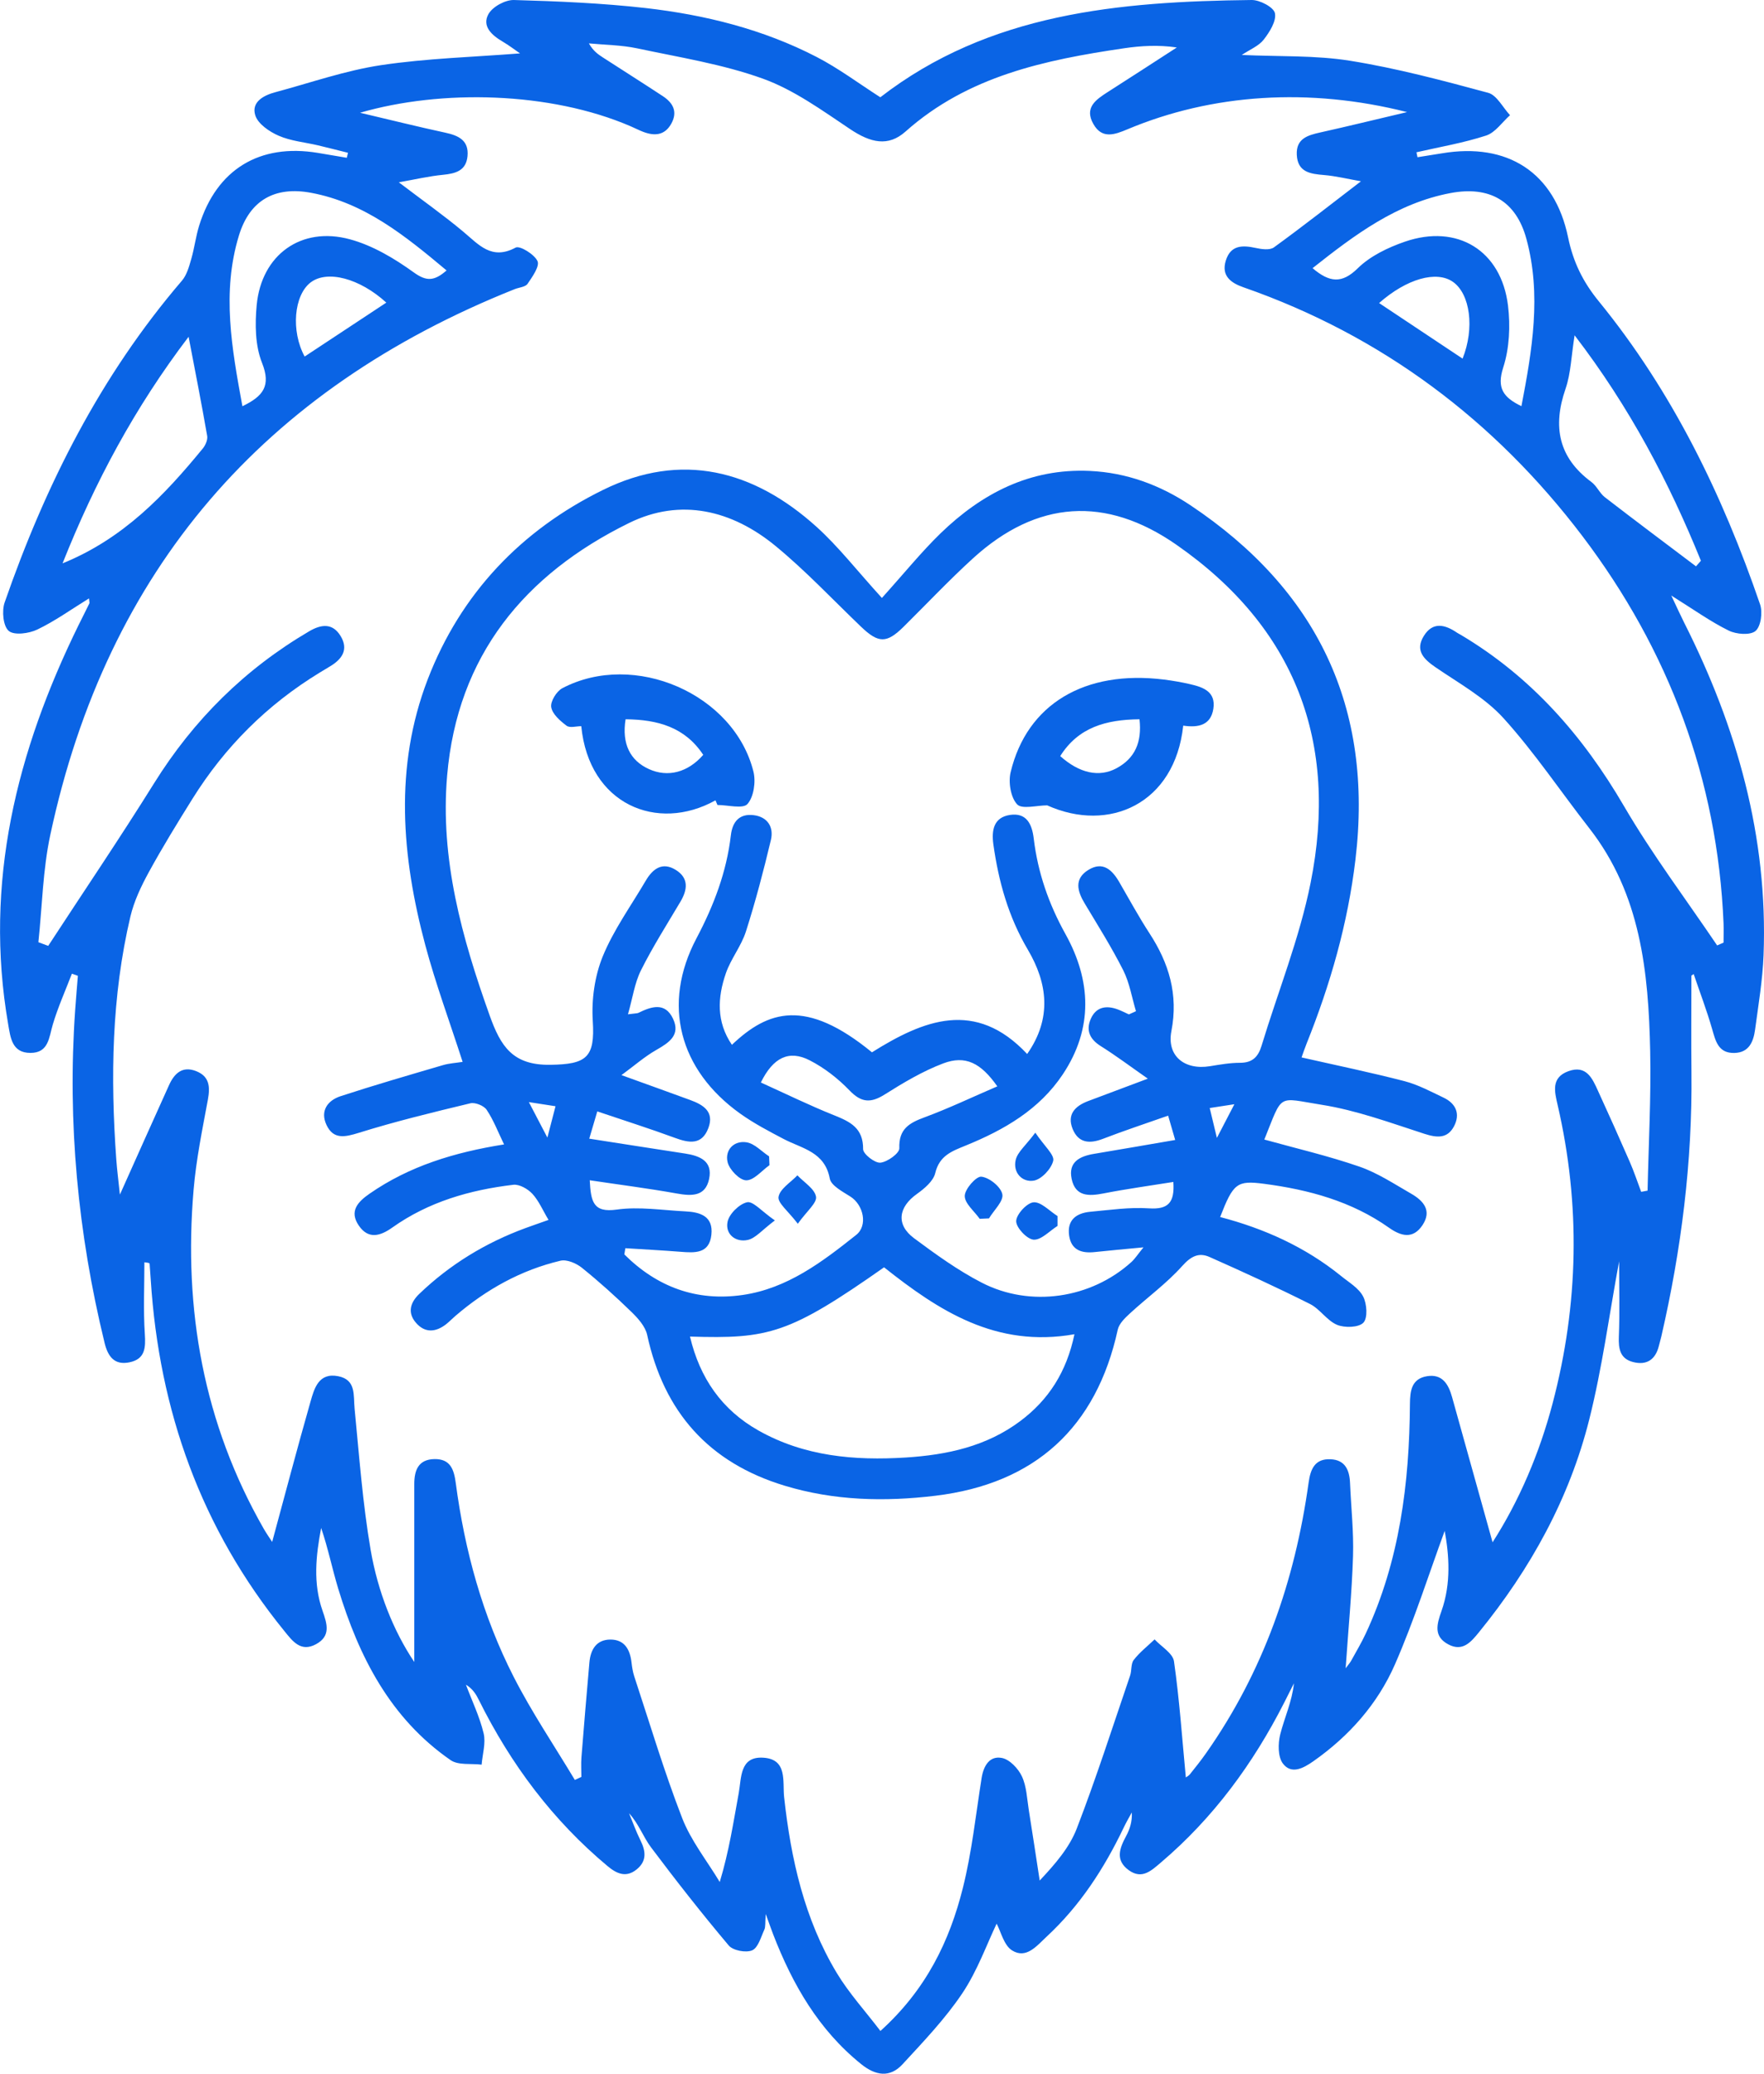
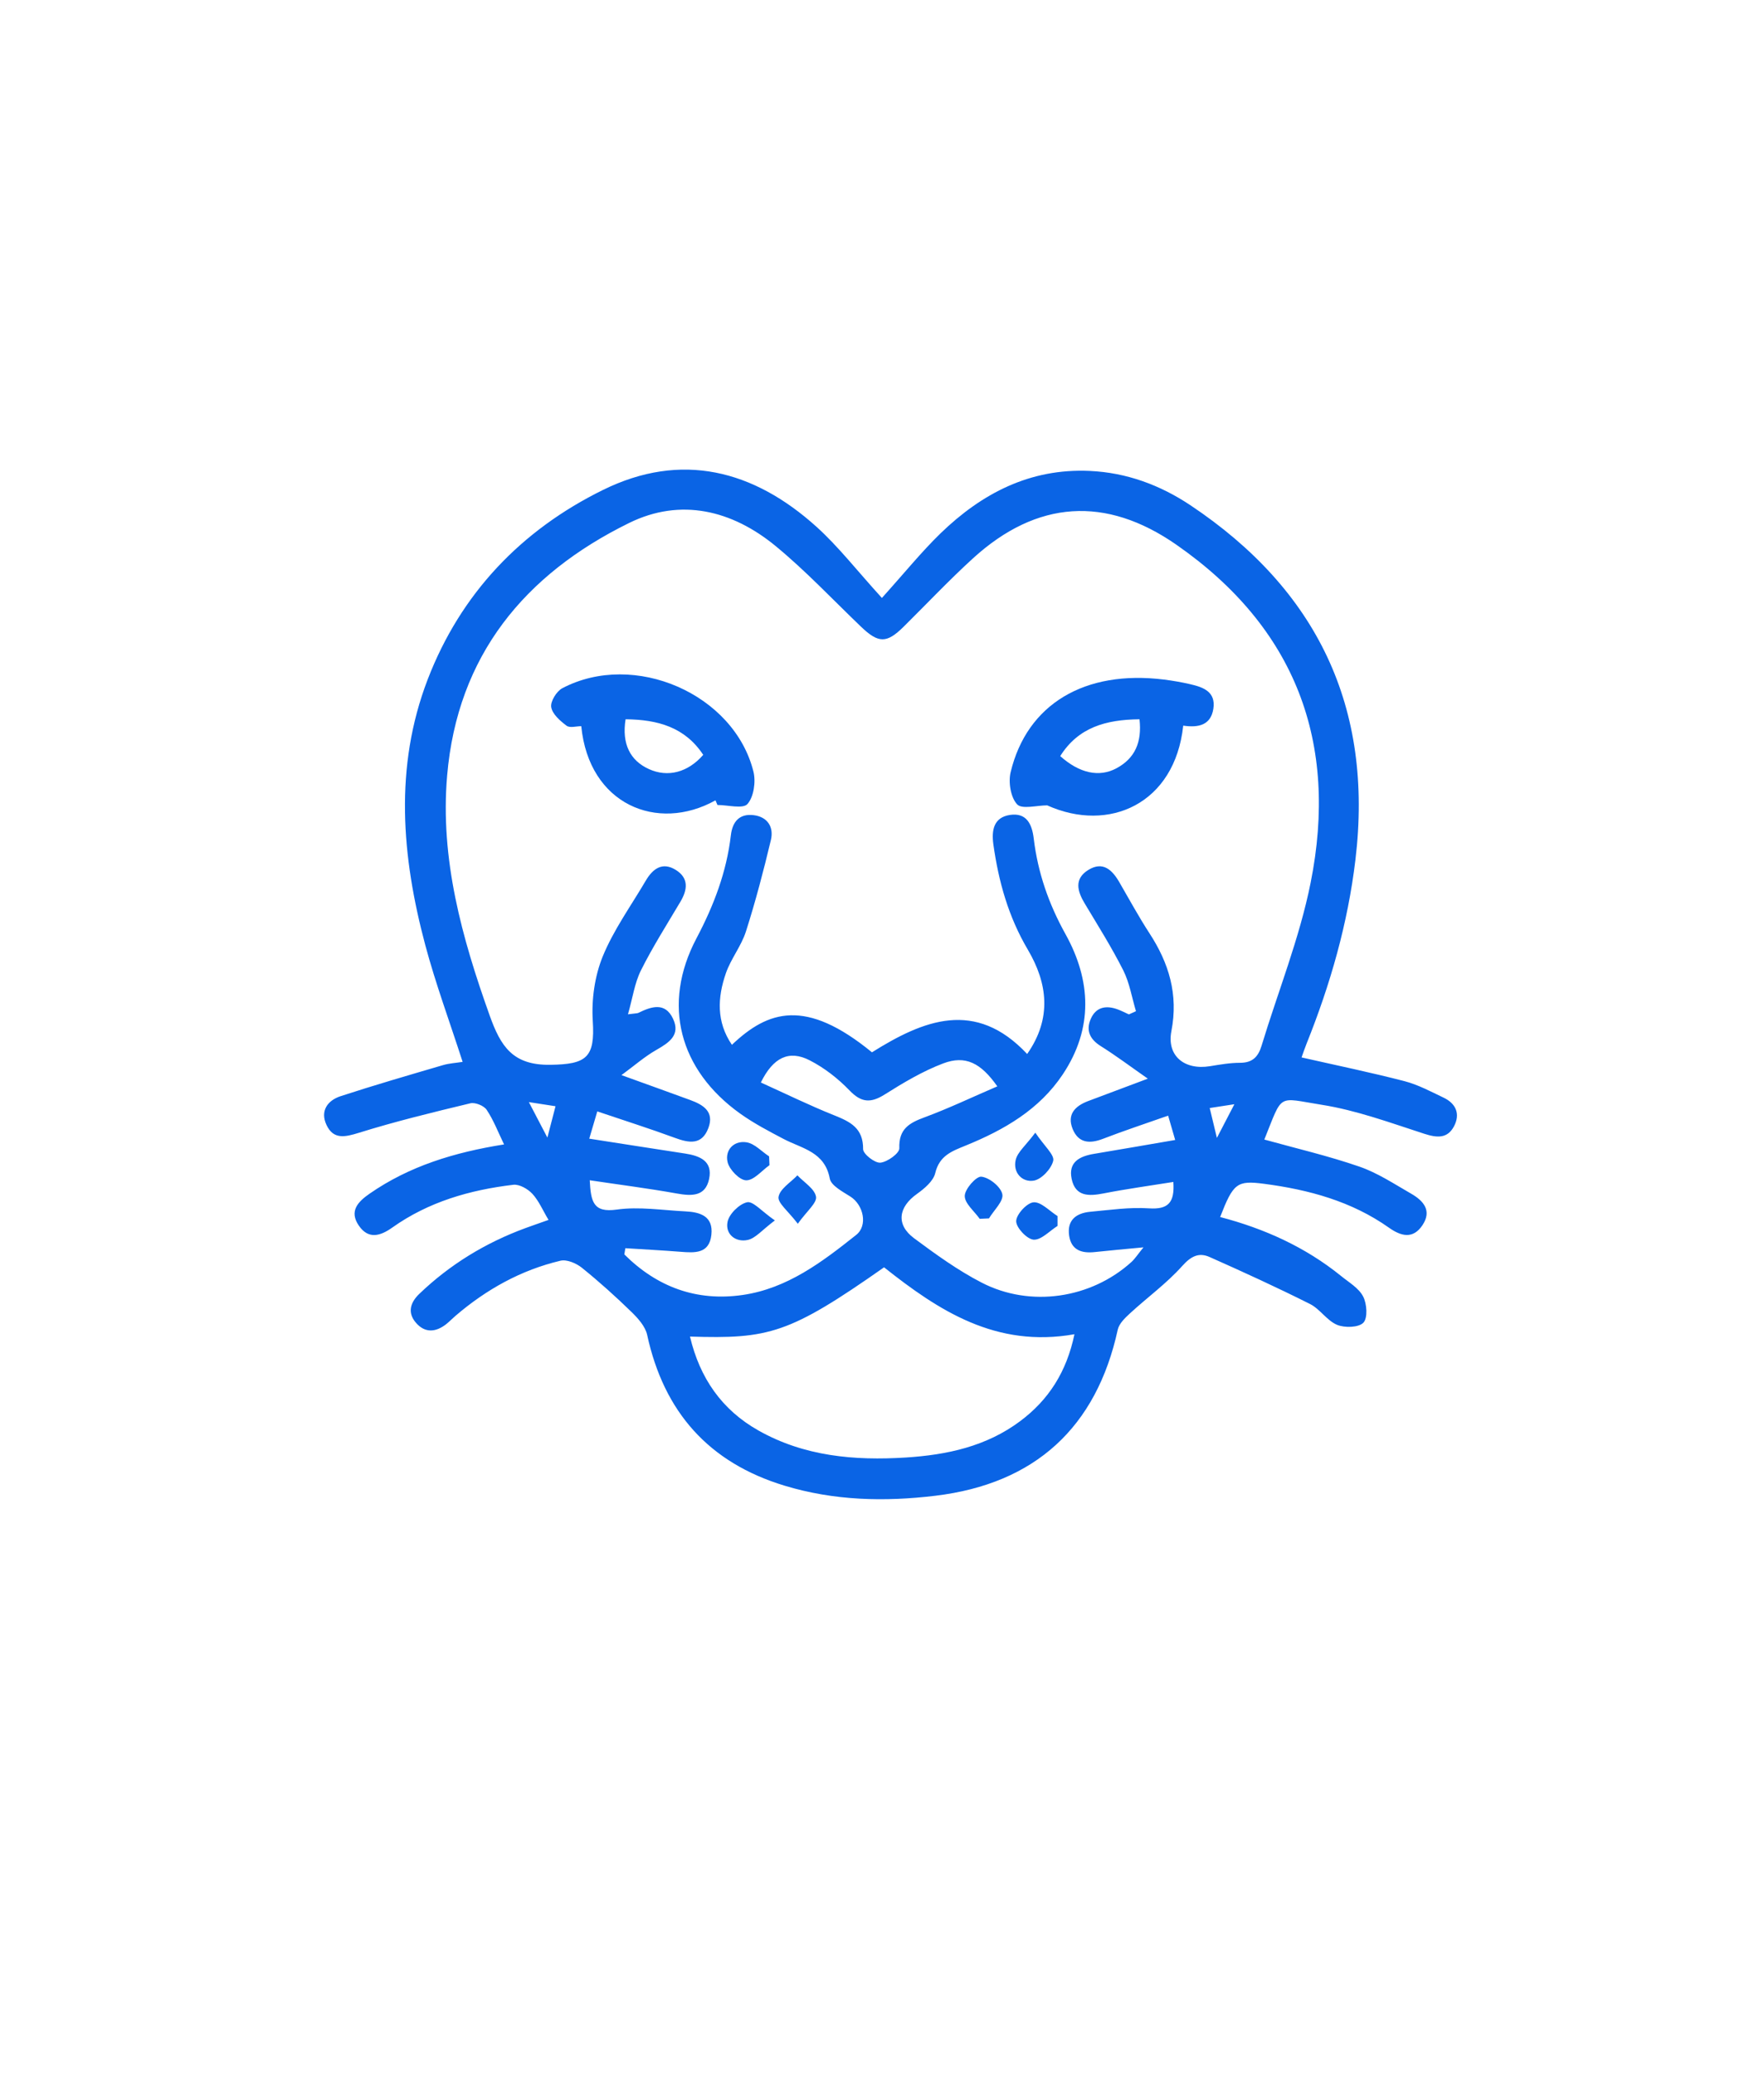
<svg xmlns="http://www.w3.org/2000/svg" id="Layer_2" data-name="Layer 2" viewBox="0 0 324.84 381.82">
  <defs>
    <style> .cls-1 { fill: #0a64e5; stroke-width: 0px; } </style>
  </defs>
  <g id="Layer_1-2" data-name="Layer 1">
    <g>
-       <path class="cls-1" d="M311.47,179.64c0,5.94-.06,11.88.01,17.83.18,16.43-1.86,32.6-5.54,48.58-.14.61-.32,1.2-.47,1.81-.63,2.51-2.26,3.57-4.74,2.93-2.38-.61-2.71-2.41-2.62-4.67.18-4.54.05-9.09.05-13.88-1.84,9.94-3.12,19.65-5.49,29.09-3.66,14.59-10.82,27.54-20.32,39.21-1.47,1.81-3,3.63-5.62,2.25-2.77-1.46-2.16-3.67-1.29-6.13,1.83-5.15,1.4-10.39.6-14.78-2.9,7.88-5.59,16.42-9.16,24.58-3.19,7.29-8.44,13.21-15.02,17.83-1.85,1.3-4.06,2.49-5.62.42-.93-1.23-.91-3.67-.49-5.35.78-3.09,2.17-6.03,2.53-9.42-.6,1.19-1.2,2.38-1.8,3.57-5.72,11.24-13.05,21.23-22.7,29.43-1.75,1.48-3.47,3.18-5.91,1.42-2.54-1.84-1.71-4.03-.5-6.28.69-1.28,1.14-2.68,1.05-4.36-.51.94-1.05,1.86-1.51,2.83-3.58,7.49-8.04,14.36-14.17,20.04-1.81,1.68-3.75,4.17-6.36,2.54-1.53-.95-2.07-3.49-2.85-4.93-1.82,3.8-3.54,8.67-6.32,12.82-3.16,4.71-7.15,8.88-11.01,13.07-2.33,2.53-4.97,2.11-7.63-.04-7.84-6.32-12.62-14.66-16.18-23.85-.35-.91-.67-1.83-1.38-3.78-.13,1.65-.01,2.35-.26,2.89-.63,1.37-1.14,3.33-2.24,3.8-1.15.49-3.54.04-4.32-.9-4.95-5.87-9.7-11.93-14.31-18.07-1.45-1.94-2.27-4.35-4.04-6.27.69,1.66,1.29,3.37,2.09,4.97,1,2,1.21,3.83-.69,5.37-1.95,1.58-3.67.8-5.36-.61-10.12-8.45-17.82-18.77-23.67-30.53-.53-1.07-1.13-2.1-2.41-2.87,1.12,2.98,2.52,5.88,3.26,8.95.43,1.79-.21,3.84-.37,5.77-1.93-.24-4.29.15-5.71-.83-11.12-7.7-16.89-19.04-20.7-31.58-1.11-3.67-1.87-7.45-3.14-11.17-.97,5.08-1.52,10.19.25,15.23.85,2.43,1.57,4.67-1.19,6.17-2.82,1.53-4.33-.56-5.86-2.45-15.31-18.84-23.04-40.55-24.58-64.63-.06-.99-.13-1.98-.21-2.98,0-.09-.11-.17-.96-.26,0,4.41-.21,8.83.08,13.21.17,2.55.05,4.6-2.79,5.2-2.8.6-4.01-1.04-4.63-3.6-4.91-20.15-6.85-40.55-5.41-61.25.15-2.1.33-4.2.5-6.31-.37-.13-.74-.26-1.1-.39-1.19,3.1-2.56,6.15-3.51,9.33-.72,2.4-.74,5.27-4.15,5.26-3.38-.02-3.65-2.8-4.08-5.3-4.5-26.05,1.56-50.24,12.97-73.48.66-1.34,1.34-2.66,1.99-4,.05-.09-.01-.23-.07-.91-3.29,2.03-6.27,4.18-9.53,5.74-1.53.73-4.24,1.1-5.25.25-1.03-.87-1.3-3.67-.76-5.23,7.5-21.6,17.65-41.76,32.65-59.26.9-1.05,1.31-2.58,1.71-3.96.59-2.03.84-4.16,1.46-6.17,3.22-10.36,11.13-15.18,21.86-13.4,1.78.29,3.55.6,5.33.9.07-.31.14-.61.22-.92-1.84-.46-3.68-.93-5.52-1.37-2.43-.57-5-.79-7.24-1.77-1.71-.74-3.81-2.17-4.31-3.75-.77-2.44,1.5-3.68,3.68-4.26,6.49-1.74,12.9-4,19.51-4.99,8.44-1.26,17.03-1.49,25.56-2.16-.91-.63-2.04-1.49-3.26-2.21-1.99-1.17-3.79-2.84-2.54-5.05.77-1.35,3.09-2.61,4.68-2.57,8.09.23,16.21.57,24.25,1.48,10.94,1.25,21.61,3.9,31.46,8.99,4.07,2.1,7.78,4.89,11.76,7.44C182.15,2.39,206.1.28,230.49,0c1.51-.02,4.08,1.34,4.29,2.44.29,1.45-.99,3.47-2.07,4.86-.91,1.17-2.51,1.8-4.04,2.82,6.92.32,13.55.04,19.97,1.07,8.57,1.38,17.02,3.63,25.41,5.9,1.59.43,2.69,2.7,4.02,4.12-1.45,1.29-2.71,3.2-4.4,3.75-4.17,1.36-8.54,2.1-12.83,3.08.06.3.13.61.19.91,1.51-.24,3.02-.47,4.52-.72,12.06-2.03,20.73,3.52,23.21,15.46.94,4.55,2.72,8.19,5.65,11.78,13.56,16.62,22.79,35.64,29.71,55.82.5,1.45.15,4.05-.84,4.89-.98.83-3.54.62-4.94-.07-3.33-1.64-6.39-3.84-10.57-6.45,1.09,2.31,1.71,3.67,2.38,5.01,9.7,19.23,15.44,39.43,14.61,61.16-.17,4.59-.95,9.17-1.56,13.74-.3,2.2-1.09,4.25-3.81,4.31-2.96.07-3.46-2.17-4.11-4.43-.98-3.41-2.25-6.74-3.39-10.1-.14.09-.28.19-.41.28ZM274.85,283.99c4.9-7.63,8.64-16.38,11.08-25.66,4.78-18.18,5.15-36.47.92-54.81-.58-2.51-1.27-5.12,1.99-6.29,3.3-1.18,4.4,1.35,5.45,3.67,1.97,4.3,3.91,8.62,5.8,12.96.8,1.83,1.43,3.72,2.13,5.59.39-.07.78-.15,1.18-.22.18-8.56.66-17.13.48-25.68-.31-14.57-1.74-28.91-11.21-41.04-5.27-6.75-10.06-13.93-15.79-20.26-3.44-3.8-8.21-6.43-12.52-9.38-2.22-1.52-3.81-3.12-2.16-5.78,1.66-2.68,3.92-2.09,6.13-.58.2.14.44.24.65.37,12.99,7.72,22.52,18.59,30.1,31.59,5.17,8.85,11.38,17.1,17.13,25.61.39-.17.79-.35,1.18-.52,0-1.18.04-2.36,0-3.54-1.11-26.51-10.11-50.35-25.97-71.28-16.16-21.31-36.93-36.95-62.44-45.84-2.3-.8-4.14-2.1-3.24-4.95.89-2.82,3.03-2.83,5.47-2.3,1.09.24,2.61.46,3.38-.1,5.3-3.84,10.44-7.89,16.03-12.17-2.46-.43-4.61-.97-6.8-1.15-2.55-.21-4.87-.53-5.02-3.74-.14-2.98,2.02-3.59,4.36-4.11,5.05-1.12,10.08-2.36,15.95-3.74-18.05-4.57-35.93-3.37-51.52,3.18-2.3.96-4.62,1.84-6.22-.94-1.76-3.04.41-4.52,2.63-5.94,4.25-2.71,8.47-5.46,12.71-8.2-3.43-.5-6.6-.31-9.73.15-14.53,2.14-28.74,5.1-40.24,15.34-3.17,2.82-6.39,2.09-10.2-.46-5.14-3.44-10.32-7.21-16.04-9.28-7.43-2.68-15.4-3.93-23.18-5.59-2.89-.61-5.92-.63-8.88-.91.79,1.39,1.69,2.02,2.61,2.61,3.66,2.37,7.35,4.7,11,7.1,1.89,1.24,2.79,2.88,1.56,5.08-1.21,2.17-3.08,2.29-5.16,1.5-.81-.31-1.59-.72-2.39-1.06-14.77-6.34-34.78-6.81-49.76-2.46,5.56,1.31,10.61,2.57,15.7,3.67,2.45.53,4.36,1.42,4.09,4.32-.25,2.69-2.2,3.21-4.53,3.44-2.58.25-5.12.85-8.12,1.38,4.39,3.34,8.26,6.07,11.88,9.1,2.85,2.38,5.2,5.3,9.63,2.92.77-.41,3.45,1.23,4.03,2.49.43.94-.95,2.89-1.83,4.18-.41.59-1.56.66-2.37.98C48.57,71.68,19.69,104.92,9.26,153.74c-1.38,6.44-1.49,13.16-2.19,19.75.6.22,1.21.45,1.81.67,6.51-9.97,13.19-19.83,19.49-29.93,7.28-11.68,16.71-21.03,28.56-27.99,2.25-1.32,4.34-1.55,5.81.9,1.49,2.48.23,4.25-1.97,5.56-.64.38-1.28.77-1.92,1.16-9.65,5.89-17.45,13.66-23.42,23.24-2.77,4.44-5.52,8.91-8.03,13.5-1.41,2.58-2.72,5.34-3.39,8.18-3.47,14.71-3.67,29.66-2.6,44.65.14,1.97.4,3.93.67,6.53,3.26-7.26,6.13-13.72,9.05-20.16.97-2.14,2.44-3.58,5-2.57,2.47.98,2.58,2.9,2.15,5.26-1.02,5.51-2.16,11.03-2.63,16.6-1.87,22.03,1.82,42.98,12.9,62.37.58,1.01,1.26,1.96,1.57,2.45,2.32-8.53,4.59-17.18,7.05-25.79.7-2.47,1.51-5.43,5.11-4.72,3.34.66,2.78,3.5,3.02,5.99.85,8.67,1.48,17.39,2.95,25.97,1.32,7.7,4.21,14.97,8.04,20.66,0-10.45-.01-21.61,0-32.77,0-2.48.72-4.54,3.71-4.59,2.95-.05,3.6,1.92,3.93,4.41,1.65,12.44,4.94,24.47,10.65,35.66,3.34,6.55,7.49,12.69,11.28,19.01.4-.19.8-.37,1.2-.56,0-1.19-.08-2.4.01-3.58.46-5.84.96-11.67,1.47-17.5.21-2.36,1.28-4.2,3.86-4.21,2.59-.01,3.61,1.81,3.89,4.18.1.86.23,1.74.5,2.57,2.88,8.73,5.51,17.56,8.83,26.12,1.63,4.19,4.57,7.86,6.92,11.77,1.72-5.67,2.52-11.04,3.5-16.38.51-2.79.16-6.76,4.48-6.51,4.56.26,3.56,4.39,3.88,7.29,1.25,11.38,3.72,22.42,9.68,32.33,2.25,3.74,5.26,7.03,8.05,10.7,8.42-7.6,12.73-16.54,15.18-26.33,1.66-6.62,2.38-13.47,3.45-20.23.36-2.27,1.47-4.15,3.74-3.71,1.42.27,3.01,1.95,3.68,3.38.87,1.86.94,4.1,1.27,6.19.7,4.33,1.34,8.67,2.01,13,2.89-3.07,5.49-6.09,6.84-9.61,3.57-9.26,6.6-18.73,9.81-28.13.32-.94.12-2.17.67-2.88,1.09-1.41,2.54-2.54,3.84-3.78,1.24,1.34,3.36,2.55,3.57,4.04,1.01,7.07,1.5,14.22,2.18,21.38.2-.15.53-.31.74-.57,1.01-1.27,2.03-2.53,2.96-3.86,10.56-15,16.4-31.8,18.91-49.85.35-2.54,1.17-4.44,4.05-4.31,2.68.12,3.48,1.99,3.58,4.37.19,4.49.69,8.98.55,13.45-.21,6.76-.87,13.5-1.36,20.67.51-.69.83-1.04,1.05-1.45.9-1.64,1.86-3.25,2.65-4.94,6.24-13.4,8.04-27.68,8.14-42.26.02-2.44.29-4.66,3.14-5.13,2.85-.47,3.97,1.52,4.62,3.85,2.51,8.96,5,17.92,7.47,26.77ZM241.7,49.37c3.16,2.69,5.43,2.88,8.33.03,2.3-2.26,5.57-3.83,8.68-4.9,9.67-3.33,17.76,1.63,18.99,11.78.45,3.73.26,7.84-.88,11.38-1.21,3.76-.05,5.48,3.35,7.13,1.99-10.34,3.71-20.53.92-30.79-1.9-7.01-6.8-9.81-13.99-8.45-9.9,1.87-17.64,7.69-25.41,13.84ZM11.52,103.73c11.19-4.55,18.78-12.55,25.84-21.17.49-.6.92-1.6.79-2.31-1.03-5.92-2.19-11.81-3.42-18.24-9.88,12.99-17.24,26.71-23.21,41.72ZM289.96,61.75c-.61,3.79-.68,6.97-1.66,9.82-2.41,6.96-1.33,12.68,4.77,17.19.97.72,1.5,2.04,2.46,2.79,5.56,4.29,11.18,8.5,16.79,12.73.3-.34.6-.69.9-1.03-5.89-14.52-13.13-28.3-23.25-41.5ZM82.24,49.8c-7.69-6.44-15.13-12.47-24.96-14.3-6.65-1.24-11.29,1.35-13.28,7.86-3.2,10.46-1.31,20.85.64,31.44,3.84-1.85,5.3-3.75,3.61-7.99-1.27-3.19-1.31-7.12-.98-10.64.88-9.25,8.18-14.55,17.16-12.11,4.18,1.13,8.19,3.52,11.74,6.08,2.36,1.71,3.79,1.64,6.06-.34ZM269.33,66.04c2.26-5.64,1.39-11.92-1.77-14.14-3.03-2.12-8.51-.59-13.6,3.9,5.08,3.38,10.11,6.73,15.37,10.23ZM71.14,55.72c-4.93-4.5-10.87-6.03-13.92-3.73-3.1,2.35-3.67,8.96-1.12,13.66,4.94-3.26,9.87-6.52,15.04-9.93Z" />
      <path class="cls-1" d="M232.81,209.82c5.83,1.62,11.77,3,17.5,4.98,3.37,1.16,6.45,3.21,9.57,5,2.24,1.29,3.86,3.11,2.06,5.8-1.74,2.6-3.93,2.03-6.14.47-6.91-4.89-14.8-7.02-23.04-8.1-4.97-.65-5.65-.12-8.07,6.12,8.15,2.13,15.69,5.53,22.26,10.85,1.45,1.18,3.27,2.23,4.07,3.78.7,1.34.87,3.95.05,4.82-.87.91-3.45.98-4.85.4-1.87-.78-3.15-2.92-4.99-3.84-6.08-3.05-12.27-5.89-18.49-8.65-1.97-.88-3.42-.15-5.04,1.66-2.87,3.21-6.44,5.79-9.63,8.73-.91.84-2,1.88-2.24,3-3.93,17.99-15.23,28.36-33.59,30.57-9.37,1.13-18.66.91-27.78-1.86-13.96-4.24-22.21-13.58-25.29-27.77-.34-1.54-1.66-3.02-2.86-4.19-2.93-2.85-5.98-5.6-9.16-8.16-1.03-.83-2.77-1.57-3.93-1.3-7.28,1.72-13.67,5.29-19.34,10.15-.57.49-1.09,1.03-1.67,1.5-1.94,1.54-3.96,1.72-5.63-.24-1.58-1.84-1.04-3.7.63-5.3,5.66-5.43,12.22-9.42,19.57-12.12,1.27-.47,2.55-.9,4.23-1.5-1.05-1.75-1.77-3.49-2.97-4.8-.83-.9-2.4-1.8-3.51-1.67-8,.95-15.63,3.14-22.31,7.89-2.19,1.55-4.38,2.21-6.15-.38-1.81-2.65-.17-4.37,1.97-5.86,7.33-5.09,15.61-7.62,24.78-9.08-1.1-2.27-1.93-4.47-3.21-6.38-.51-.76-2.12-1.41-3.01-1.19-6.87,1.65-13.74,3.32-20.48,5.42-2.61.81-4.72,1.29-6-1.44-1.2-2.56.18-4.5,2.59-5.29,6.24-2.04,12.56-3.87,18.86-5.72,1.16-.34,2.39-.4,3.62-.6-2.37-7.35-4.96-14.34-6.88-21.51-4.35-16.31-5.75-32.78.45-48.92,6.08-15.8,17.21-27.47,32.28-34.88,14.43-7.11,27.73-3.67,39.32,6.79,4.05,3.66,7.44,8.05,12.04,13.1,4.14-4.59,7.26-8.46,10.8-11.9,7.62-7.37,16.49-11.99,27.47-11.49,6.8.31,12.96,2.6,18.53,6.31,23.34,15.57,33.76,37.2,30.4,65.28-1.4,11.73-4.61,22.93-8.99,33.85-.36.91-.68,1.84-.93,2.55,6.43,1.46,12.73,2.76,18.95,4.37,2.5.65,4.86,1.92,7.21,3.04,2.28,1.09,3.1,3,1.92,5.26-1.2,2.28-3.09,2.16-5.45,1.4-6.24-2.02-12.49-4.33-18.93-5.35-8.3-1.31-7.07-2.23-10.56,6.41ZM207.91,186.77c.43-.19.85-.39,1.28-.58-.76-2.52-1.18-5.21-2.34-7.52-2.13-4.22-4.66-8.24-7.1-12.31-1.37-2.28-1.98-4.53.65-6.17,2.69-1.67,4.41-.03,5.73,2.26,1.82,3.13,3.54,6.31,5.51,9.34,3.62,5.54,5.38,11.32,4.07,18.07-.88,4.55,2.4,7.22,7.09,6.46,1.84-.3,3.71-.63,5.57-.63,2.26,0,3.32-1.09,3.94-3.12,3.03-9.99,6.99-19.79,9.03-29.98,5.19-25.85-2.74-47-24.71-62.29-12.99-9.04-25.69-8.21-37.45,2.5-4.42,4.03-8.53,8.4-12.79,12.61-3.12,3.08-4.62,3.06-7.83-.01-5.22-5-10.2-10.31-15.77-14.89-8-6.57-17.45-8.88-26.93-4.22-19.25,9.45-31.63,24.43-33.52,46.52-1.32,15.37,2.72,29.86,7.84,44.19,2.02,5.65,4.23,9.16,11.15,9.06,6.68-.09,8.26-1.33,7.83-8.07-.25-3.93.35-8.25,1.83-11.88,2.01-4.91,5.22-9.34,7.93-13.96,1.29-2.19,3.05-3.51,5.53-1.97,2.41,1.5,2.17,3.63.85,5.85-2.48,4.18-5.1,8.3-7.27,12.64-1.17,2.34-1.53,5.09-2.39,8.09,1.45-.19,1.71-.16,1.91-.26,2.4-1.18,4.93-2.03,6.39,1.08,1.42,3.02-.75,4.41-3.11,5.76-2.15,1.23-4.04,2.9-6.39,4.62,4.71,1.7,8.69,3.13,12.65,4.58,2.41.88,4.5,2.14,3.35,5.18-1.2,3.17-3.57,2.75-6.19,1.78-4.62-1.7-9.32-3.19-14.26-4.86-.63,2.13-1.07,3.63-1.48,5.02,6.12.95,11.88,1.86,17.65,2.74,2.72.42,5.12,1.38,4.42,4.69-.68,3.23-3.19,3.16-5.93,2.67-5.23-.94-10.51-1.61-16.05-2.44.21,3.88.59,6.02,4.96,5.4,4.12-.58,8.44.12,12.66.33,2.73.13,5.16.89,4.78,4.31-.38,3.5-3.03,3.34-5.66,3.13-3.39-.27-6.79-.44-10.18-.66l-.19,1.14c5.99,5.97,13.26,8.71,21.8,7.47,8.21-1.19,14.64-6.08,20.9-11.06,2.18-1.73,1.34-5.52-1.06-7.05-1.44-.92-3.57-2.02-3.81-3.33-.92-4.93-5.09-5.5-8.47-7.27-2.75-1.44-5.53-2.9-8.05-4.7-11.19-8.01-14.45-20.11-8.02-32.27,3.21-6.08,5.54-12.22,6.33-18.98.3-2.54,1.62-3.99,4.17-3.69,2.57.3,3.77,2.18,3.2,4.57-1.35,5.67-2.83,11.32-4.6,16.86-.86,2.69-2.78,5.03-3.7,7.71-1.53,4.43-1.77,8.91,1.12,13.15,6.66-6.33,13.59-8.62,25.79,1.38,9.47-5.93,19.05-9.86,28.58.31,4.61-6.58,3.75-13.06.13-19.2-3.58-6.06-5.39-12.54-6.35-19.38-.37-2.67.08-4.99,3.06-5.44,3.01-.45,4.05,1.64,4.37,4.34.75,6.25,2.74,12.01,5.84,17.59,4.74,8.53,5.16,17.36-.49,25.84-4.34,6.51-10.81,10.22-17.81,13.08-2.59,1.06-4.9,1.85-5.68,5.11-.35,1.47-1.99,2.84-3.36,3.82-3.44,2.44-3.9,5.66-.54,8.16,3.99,2.96,8.07,5.92,12.46,8.18,8.99,4.64,20.14,2.92,27.56-3.79.66-.6,1.15-1.38,2.23-2.71-3.57.34-6.28.58-8.99.87-2.41.26-4.31-.36-4.7-3.03-.42-2.87,1.32-4.15,3.89-4.39,3.6-.33,7.23-.87,10.81-.63,3.49.23,4.77-1,4.49-4.86-4.34.7-8.62,1.28-12.85,2.11-2.73.53-5.2.6-5.88-2.69-.64-3.07,1.46-4.15,4.09-4.59,4.9-.82,9.8-1.67,14.98-2.56-.39-1.35-.78-2.7-1.3-4.48-4.29,1.51-8.17,2.79-11.98,4.26-2.46.95-4.53.82-5.6-1.8-1.09-2.67.43-4.23,2.84-5.14,3.37-1.27,6.73-2.53,11-4.13-3.24-2.26-5.87-4.24-8.66-5.99-2.03-1.27-2.78-2.91-1.84-5.03.99-2.24,2.9-2.52,5.04-1.7.68.26,1.32.59,1.98.89ZM127.06,246.1c1.81,7.65,5.86,13.48,12.58,17.28,8.45,4.78,17.71,5.59,27.17,4.99,7.57-.48,14.84-2.04,21.06-6.7,5.24-3.92,8.54-9.06,9.99-16-14.46,2.57-25.02-4.36-35.06-12.32-17.45,12.25-21.2,13.21-35.75,12.75ZM183.65,200.02c-3.05-4.34-5.89-5.75-9.95-4.22-3.78,1.43-7.35,3.56-10.79,5.73-2.57,1.61-4.29,1.52-6.47-.75-2.11-2.19-4.65-4.17-7.35-5.55-3.79-1.94-6.71-.54-8.98,4.09,4.51,2.04,8.95,4.22,13.53,6.05,2.98,1.19,5.34,2.37,5.3,6.23,0,.88,2.15,2.58,3.18,2.48,1.3-.12,3.52-1.74,3.49-2.64-.13-3.57,1.82-4.67,4.67-5.72,4.49-1.66,8.83-3.74,13.37-5.69ZM97.39,202.93c1.28,2.45,2.19,4.2,3.41,6.53.61-2.37,1.03-3.99,1.5-5.77-1.53-.24-2.72-.42-4.91-.76ZM224.09,209.52c1.21-2.33,2.05-3.94,3.22-6.2-2,.31-3.13.48-4.54.7.44,1.83.79,3.29,1.32,5.5Z" />
      <path class="cls-1" d="M217.89,133.62c-1.55,14.4-13.68,19.79-25.05,14.67-1.91,0-4.66.77-5.54-.19-1.19-1.29-1.64-4.07-1.19-5.92,3.01-12.55,13.67-18.87,28.25-17.05,1.6.2,3.2.48,4.77.84,2.41.55,4.79,1.37,4.31,4.53-.46,3-2.71,3.53-5.54,3.11ZM209.84,132.44c-6.21.06-11.28,1.5-14.6,6.78,3.53,3.16,7.17,3.96,10.36,2.24,3.4-1.83,4.71-4.79,4.24-9.02Z" />
      <path class="cls-1" d="M131.75,147.37c-10.72,5.96-23.3.76-24.71-13.66-.89,0-2.1.37-2.7-.08-1.18-.89-2.62-2.13-2.83-3.42-.18-1.05.98-2.93,2.04-3.49,13.24-6.95,31.64,1.05,35.2,15.37.46,1.86.06,4.63-1.1,5.95-.84.95-3.62.18-5.53.18-.12-.29-.25-.58-.37-.87ZM115.2,132.44c-.72,4.52.83,7.61,4.32,9.18,3.45,1.56,7.14.63,9.98-2.63-3.36-5.09-8.37-6.5-14.31-6.55Z" />
      <path class="cls-1" d="M146.91,225.32c-1.76-2.32-3.74-3.83-3.54-4.95.26-1.48,2.23-2.65,3.47-3.96,1.22,1.3,3.17,2.47,3.43,3.93.2,1.15-1.7,2.66-3.35,4.98Z" />
      <path class="cls-1" d="M141.7,214.54c-1.43,1.01-2.88,2.82-4.3,2.79-1.22-.03-3.1-1.98-3.42-3.37-.51-2.21,1.16-3.99,3.49-3.63,1.48.23,2.78,1.69,4.16,2.59.02.54.04,1.08.07,1.62Z" />
      <path class="cls-1" d="M180.41,224.42c-.99-1.41-2.77-2.83-2.75-4.22.02-1.28,2.12-3.65,3.06-3.54,1.48.17,3.59,1.87,3.86,3.24.25,1.27-1.56,2.94-2.46,4.44-.57.03-1.15.06-1.72.08Z" />
      <path class="cls-1" d="M190.66,208.57c1.68,2.49,3.54,4.07,3.29,5.16-.34,1.48-2.16,3.43-3.59,3.66-2.12.35-3.87-1.48-3.32-3.82.35-1.46,1.84-2.64,3.61-5.01Z" />
      <path class="cls-1" d="M142.68,224.72c-2.35,1.76-3.54,3.28-4.99,3.59-2.26.49-4.17-1.09-3.71-3.34.3-1.46,2.15-3.28,3.6-3.6,1.1-.24,2.66,1.65,5.1,3.34Z" />
      <path class="cls-1" d="M194.74,225.73c-1.47.92-3,2.62-4.4,2.53-1.23-.09-3.22-2.21-3.21-3.41.02-1.25,1.97-3.37,3.2-3.47,1.39-.11,2.93,1.61,4.41,2.53,0,.61,0,1.21,0,1.82Z" />
    </g>
  </g>
</svg>